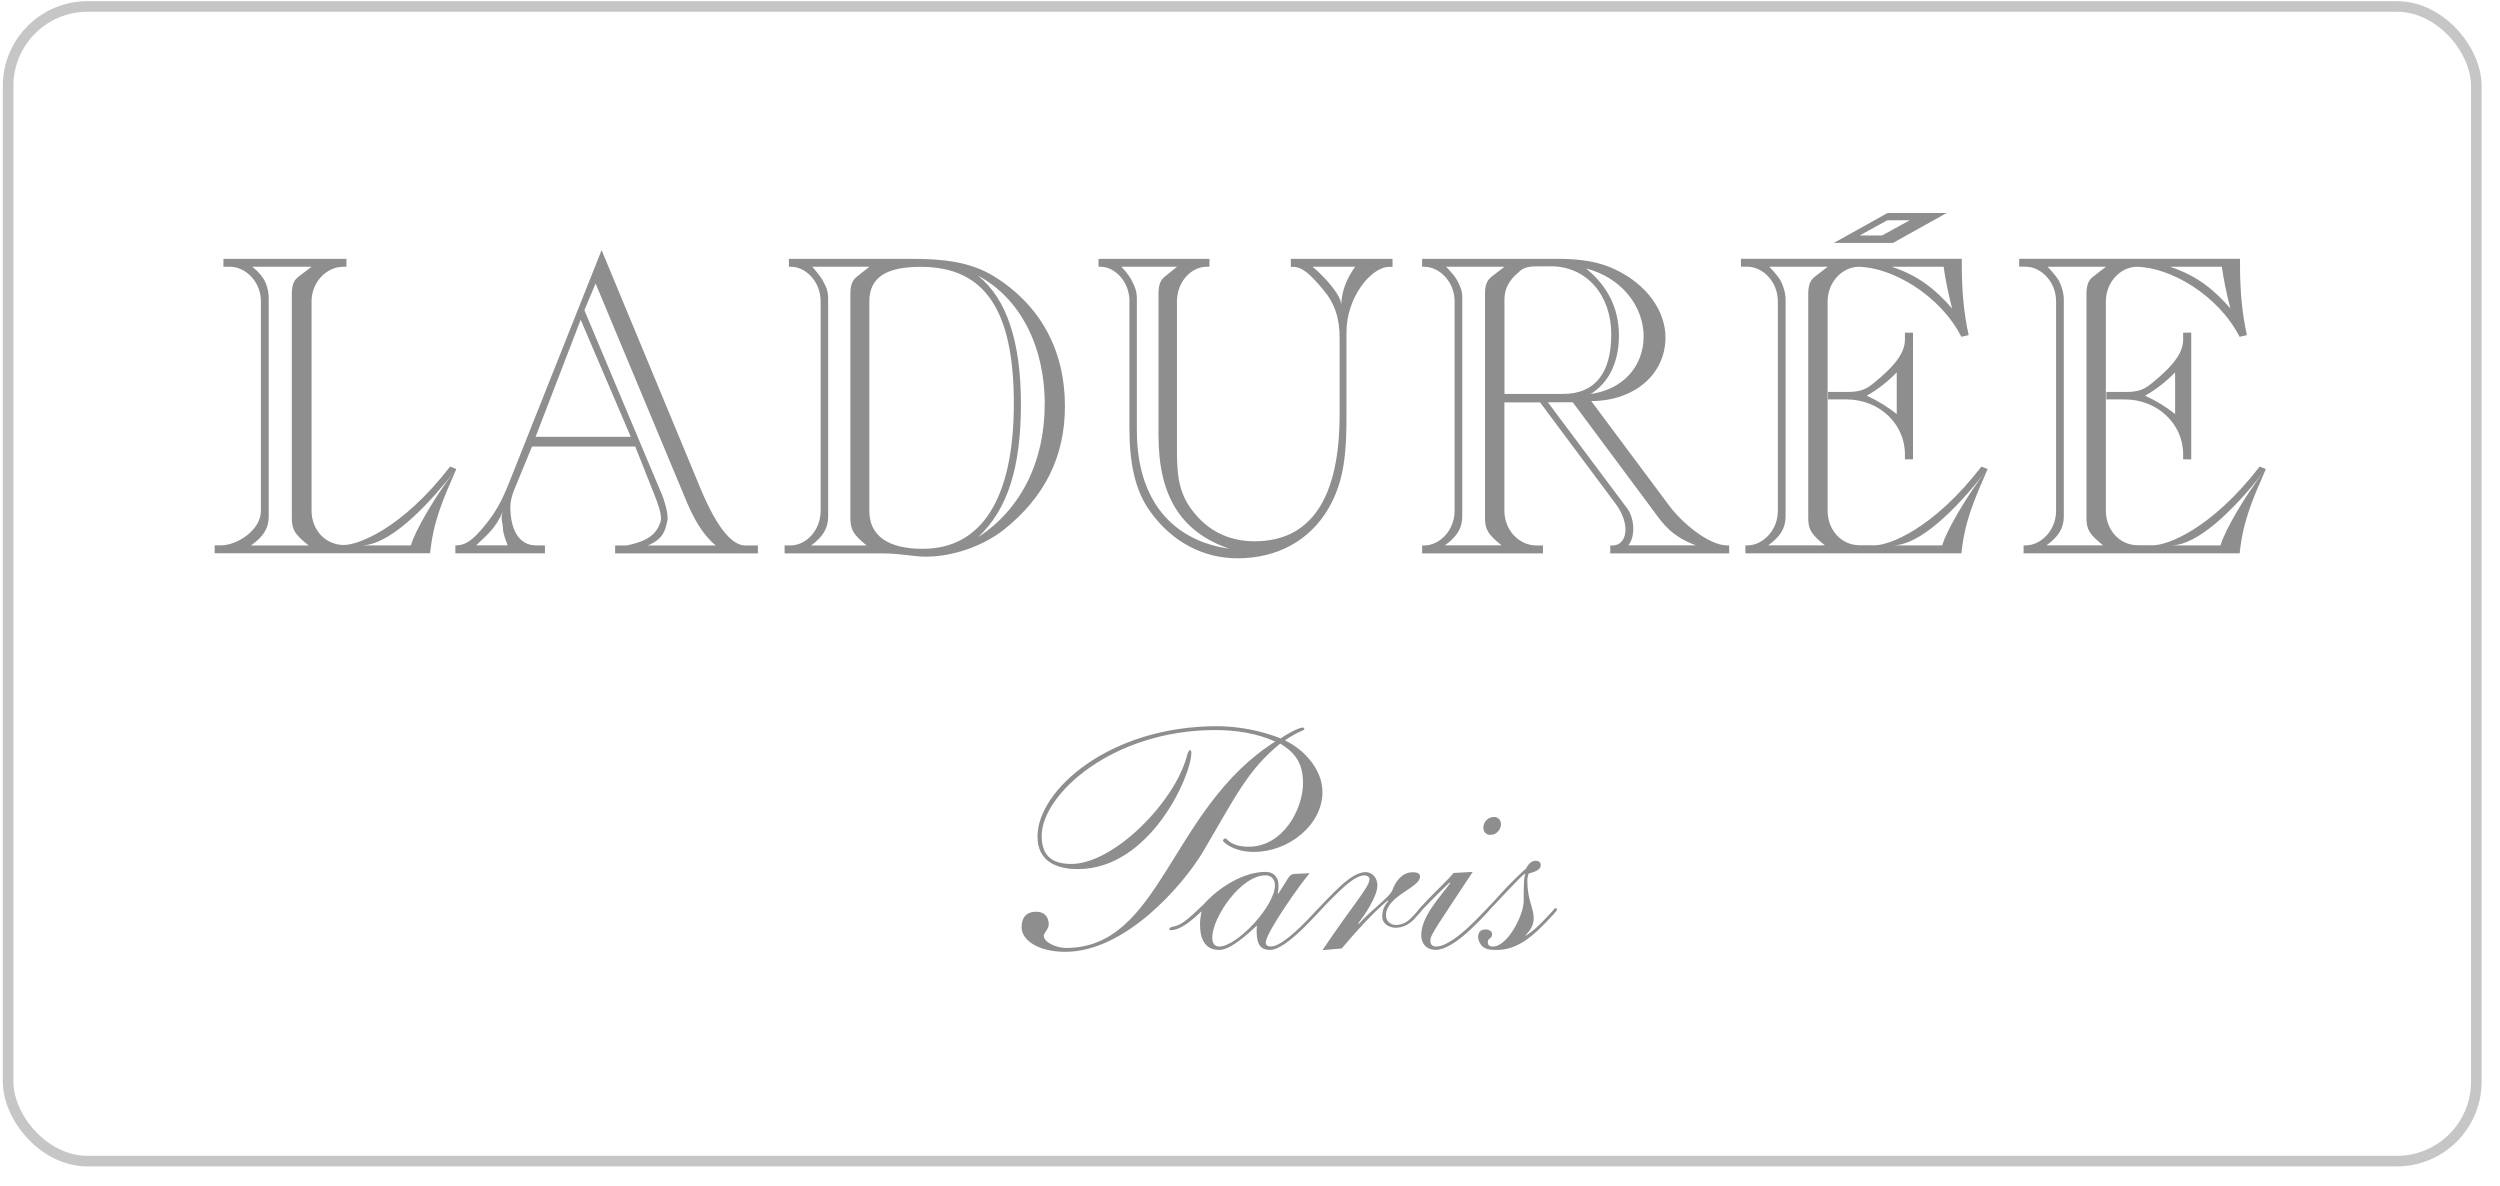
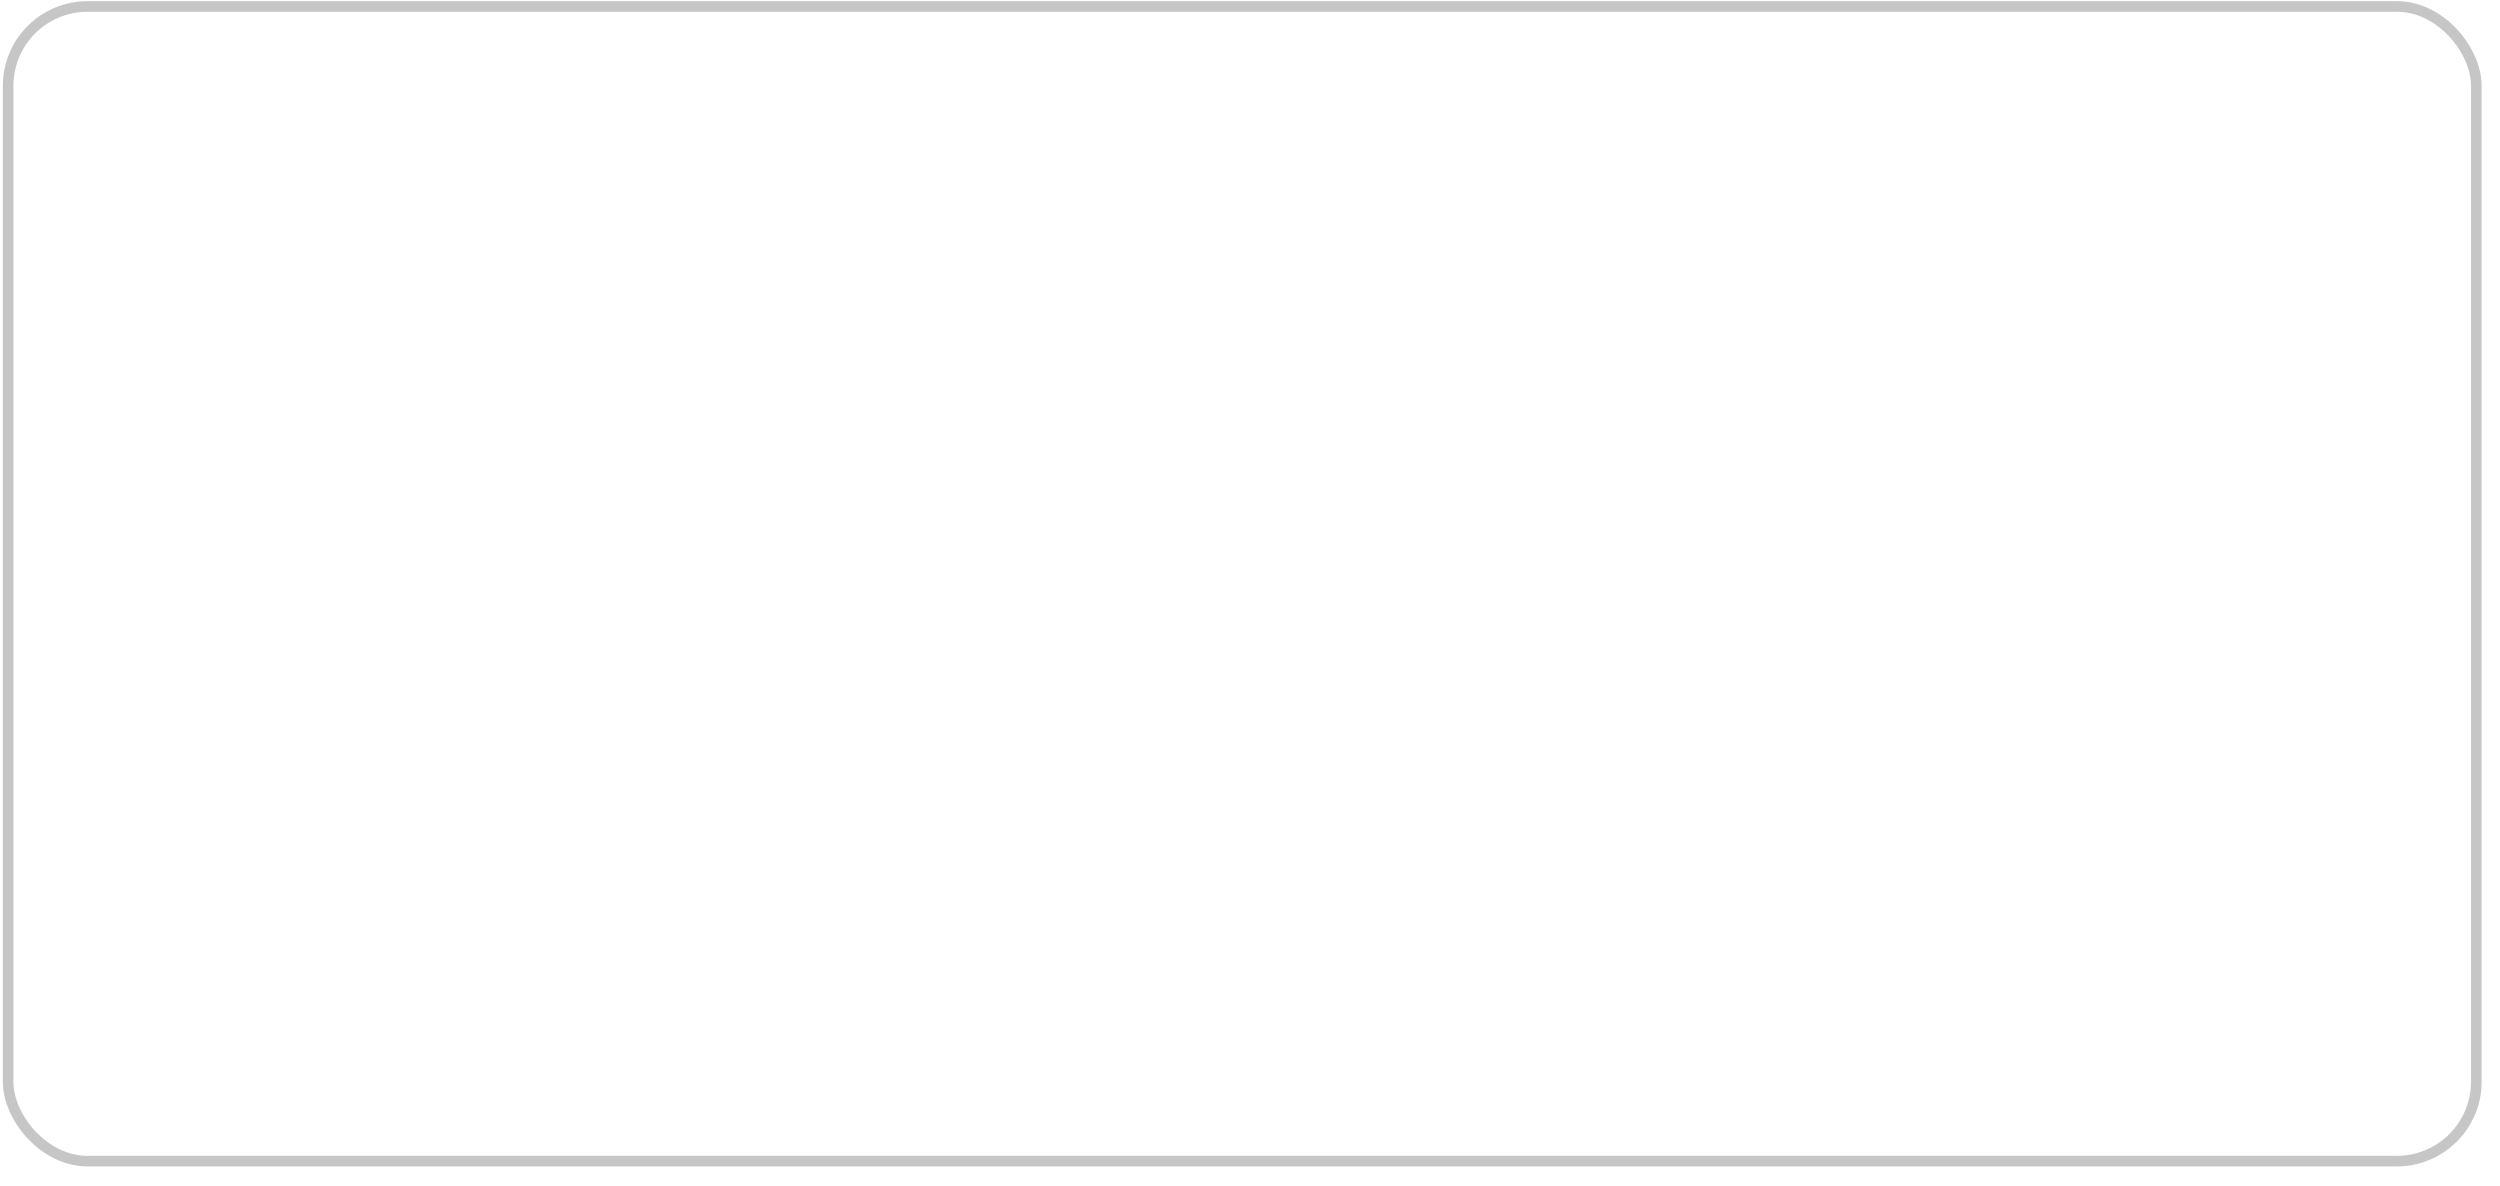
<svg xmlns="http://www.w3.org/2000/svg" width="118" height="56" viewBox="0 0 118 56" fill="none">
  <rect x="0.383" y="0.305" width="116.5" height="54.5" rx="3.75" stroke="#8E8E8E" stroke-opacity="0.5" stroke-width="0.5" />
  <g clip-path="url(#clip0_5912_41057)">
    <path d="M106.657 22.022L106.948 22.138C106.306 23.615 105.866 24.602 105.712 26.117H95.513V25.742H95.612C96.319 25.742 97.047 25.053 97.047 24.107V14.223C97.047 13.277 96.319 12.588 95.612 12.588H95.305V12.214H105.729V12.529C105.729 13.69 105.825 14.795 106.054 15.818L105.709 15.897C104.701 13.925 102.434 12.61 100.847 12.592C100.09 12.605 99.397 13.31 99.397 14.227V24.11C99.397 24.994 100.025 25.735 100.906 25.735H101.641C102.269 25.735 104.342 25.015 106.657 22.022ZM106.657 22.022L106.655 22.02H106.658C106.658 22.021 106.657 22.021 106.657 22.022ZM104.872 12.591H102.426C103.775 13.035 104.568 13.752 105.275 14.56C105.08 13.811 104.947 13.142 104.872 12.591ZM96.594 25.739H99.267C98.652 25.247 98.481 25.011 98.481 24.46V13.87C98.481 13.496 98.56 13.239 98.789 13.063L99.4 12.591H96.647C96.647 12.591 97.013 12.969 97.173 13.239C97.272 13.409 97.412 13.801 97.412 14.127V24.363C97.412 24.933 97.164 25.328 96.594 25.739ZM104.81 25.742C104.984 25.073 106.002 23.348 106.836 22.284C105.401 24.114 103.724 25.735 102.484 25.742H104.81ZM93.525 22.022L93.816 22.138C93.174 23.615 92.733 24.602 92.579 26.117H82.381V25.742H82.48C83.187 25.742 83.914 25.053 83.914 24.107V14.223C83.914 13.277 83.187 12.588 82.48 12.588H82.172V12.214H92.597V12.529C92.597 13.69 92.692 14.795 92.921 15.818L92.576 15.897C91.572 13.925 89.298 12.61 87.715 12.592C86.958 12.605 86.264 13.31 86.264 14.227V24.11C86.264 24.994 86.893 25.735 87.774 25.735H88.508C89.137 25.735 91.209 25.015 93.525 22.022ZM93.525 22.022L93.522 22.02H93.525C93.525 22.021 93.525 22.021 93.525 22.022ZM91.674 25.742C91.852 25.073 92.87 23.348 93.703 22.284C92.269 24.114 90.592 25.735 89.352 25.742H91.674ZM83.461 25.739H86.134C85.52 25.247 85.349 25.011 85.349 24.46V13.87C85.349 13.496 85.427 13.239 85.656 13.063L86.268 12.591H83.515C83.515 12.591 83.88 12.969 84.041 13.239C84.14 13.409 84.28 13.801 84.28 14.127V24.363C84.28 24.933 84.032 25.328 83.461 25.739ZM91.739 12.591H89.29C90.639 13.035 91.432 13.752 92.139 14.56C91.948 13.811 91.814 13.142 91.739 12.591ZM16.24 25.721C16.865 25.721 18.931 25.015 21.247 22.02L21.537 22.138C20.895 23.615 20.454 24.599 20.301 26.113H10.133V25.739H10.444C11.161 25.739 12.315 25.049 12.315 24.103V14.227C12.315 13.281 11.578 12.591 10.857 12.591H10.546V12.217H16.352V12.591H16.202C15.423 12.591 14.706 13.302 14.706 14.227V24.11C14.706 24.997 15.348 25.725 16.243 25.725L16.24 25.721ZM12.537 13.347C12.657 13.631 12.684 13.873 12.684 14.13V24.367C12.684 24.938 12.431 25.33 11.847 25.746H14.569C13.948 25.254 13.774 25.018 13.774 24.467V13.87C13.774 13.496 13.852 13.239 14.085 13.063L14.706 12.591H11.905C11.905 12.591 12.353 12.914 12.537 13.347ZM19.396 25.742C19.57 25.073 20.591 23.348 21.421 22.284C19.99 24.114 18.309 25.735 17.07 25.742H19.396ZM21.493 25.742C22.022 25.742 22.333 25.448 22.808 24.897C23.494 24.089 23.767 23.421 23.996 22.869L28.395 11.805L32.938 22.752C33.73 24.741 34.489 25.746 35.175 25.746H35.773V26.12H29.034V25.746H29.581C30.476 25.562 30.991 25.274 31.186 24.595C31.271 24.301 30.971 23.559 30.899 23.382L29.984 21.078H25.11L24.3 23.046C24.16 23.382 24.088 23.677 24.088 23.913C24.088 25.035 24.512 25.742 25.301 25.742H25.721V26.117H21.493V25.742ZM31.23 23.303C31.299 23.459 31.572 24.245 31.5 24.568C31.401 25.025 31.329 25.43 30.578 25.746H33.782C33.146 25.216 32.709 24.446 32.286 23.382L28.112 13.381L27.583 14.643L31.227 23.306L31.23 23.303ZM29.772 20.617L27.408 15.093L25.28 20.617H29.772ZM23.959 25.739C23.849 25.424 23.737 25.164 23.737 24.907C23.737 24.692 23.597 24.464 23.744 24.124C23.385 24.963 22.965 25.268 22.473 25.739H23.959ZM37.033 26.12V25.742H37.334C38.024 25.742 38.734 25.053 38.734 24.107V14.227C38.734 13.281 38.024 12.591 37.334 12.591H37.235V12.217H43.014C44.527 12.217 45.797 12.356 46.921 13.045C49.107 14.404 50.265 16.531 50.265 19.169C50.265 21.549 49.312 23.459 47.389 24.997C46.416 25.763 44.995 26.276 43.687 26.276C43.144 26.276 42.508 26.12 41.668 26.12H37.033ZM38.833 13.243C38.97 13.478 39.096 13.714 39.089 14.13V24.367C39.089 24.938 38.847 25.33 38.287 25.746H40.903C40.305 25.254 40.138 25.018 40.138 24.467V13.87C40.138 13.496 40.213 13.239 40.438 13.063L41.036 12.591H38.345C38.345 12.591 38.7 13.004 38.837 13.239L38.833 13.243ZM49.312 19.089C49.312 16.292 48.117 14.05 46.153 13.007C47.498 14.071 48.188 16.098 48.188 19.072C48.188 22.045 47.57 24.034 46.17 25.351C48.151 24.072 49.309 21.826 49.309 19.092L49.312 19.089ZM43.574 25.902C46.32 25.902 47.853 23.538 47.853 19.051C47.853 14.563 46.433 12.595 43.461 12.595C41.835 12.595 41.033 13.087 41.033 14.23V24.114C41.033 25.274 41.89 25.905 43.574 25.905V25.902ZM53.312 14.227C53.312 13.281 52.618 12.591 51.942 12.591H51.85V12.217H57.086V12.591H56.956C56.225 12.591 55.552 13.302 55.552 14.227V21.255C55.552 22.357 55.624 23.223 56.245 24.051C56.973 25.035 57.977 25.548 59.217 25.548C61.861 25.548 63.23 23.538 63.23 19.564V15.98C63.23 15.017 63.011 14.328 62.444 13.659C61.843 12.948 61.478 12.595 61.02 12.595H60.928V12.22H65.727V12.595H65.58C64.706 12.595 63.554 14.05 63.554 15.665V19.522C63.554 21.255 63.483 22.672 62.697 24.01C61.823 25.507 60.289 26.352 58.414 26.352C56.771 26.352 55.313 25.566 54.292 24.148C53.581 23.164 53.308 21.885 53.308 20.191V14.227H53.312ZM53.465 13.333C53.588 13.593 53.66 13.752 53.66 14.127V20.309C53.66 23.597 55.316 25.507 58.015 25.898C55.754 25.112 54.681 23.438 54.681 20.544V13.87C54.681 13.496 54.753 13.239 54.971 13.063L55.556 12.591H52.929C52.929 12.591 53.291 12.948 53.465 13.333ZM63.302 14.387C63.337 13.63 63.616 13.083 63.961 12.591H61.956C62.566 13.1 63.319 13.97 63.302 14.387ZM99.417 18.853L99.421 18.5H100.367C101.128 18.5 101.344 18.285 101.917 17.793C102.662 17.141 103.044 16.59 103.044 16.039V15.703H103.427V21.681H103.044V21.431C103.044 20.014 101.835 18.853 100.288 18.853H99.417ZM102.665 19.543V17.575C102.225 18.029 101.767 18.382 101.251 18.677C101.767 18.912 102.245 19.207 102.665 19.543ZM86.285 18.853L86.281 18.5H87.227C87.992 18.5 88.208 18.285 88.781 17.793C89.529 17.141 89.912 16.59 89.912 16.039V15.703H90.294V21.681H89.912V21.431C89.912 20.014 88.703 18.853 87.156 18.853H86.285ZM89.526 19.543V17.575C89.089 18.029 88.628 18.382 88.112 18.677C88.628 18.912 89.106 19.207 89.526 19.543ZM81.616 25.742V26.12H76.004V25.746H76.103C76.81 25.746 76.967 24.755 76.281 23.809L72.691 18.992H71.007V24.11C71.007 25.018 71.694 25.746 72.517 25.746H72.828V26.12H67.124V25.746H67.223C67.93 25.746 68.657 25.056 68.657 24.11V14.227C68.657 13.281 67.93 12.591 67.223 12.591H67.124V12.217H73.545C74.539 12.217 75.457 12.335 76.26 12.73C77.749 13.44 78.617 14.698 78.61 15.939C78.603 17.713 77.083 18.933 75.106 18.929L78.74 23.805C79.396 24.713 80.687 25.742 81.506 25.742H81.616ZM77.579 15.88C77.579 14.442 76.527 13.104 74.863 12.671C75.898 13.52 76.414 14.563 76.414 15.842C76.414 17.12 75.915 18.084 75.075 18.597C76.622 18.382 77.579 17.276 77.579 15.88ZM71.011 18.597L71.014 18.593H73.777C75.287 18.593 76.052 17.609 76.052 15.779C76.052 13.95 74.904 12.57 73.203 12.57H72.688C72.209 12.57 71.929 12.588 71.663 12.865C71.219 13.239 71.011 13.634 71.011 14.127V18.597ZM76.861 25.739H80.044C78.911 25.323 78.48 24.71 78.081 24.159L74.235 18.988H73.06L76.759 23.937C77.113 24.355 77.24 25.243 76.861 25.739ZM71.011 12.591H68.254C68.254 12.591 68.715 13.042 68.842 13.357C68.927 13.569 69.033 13.697 69.019 14.127V24.36C69.019 24.931 68.773 25.326 68.2 25.739H70.874C70.263 25.247 70.092 25.011 70.092 24.46V13.87C70.092 13.496 70.17 13.239 70.399 13.063L71.011 12.591ZM89.089 10.055H91.879L89.352 11.465H86.561L89.089 10.055ZM88.833 11.115L90.137 10.398H89.079L87.774 11.115H88.833Z" fill="#8E8E8E" />
-     <path d="M62.266 43.033C62.13 43.187 61.797 43.531 61.539 43.79C60.88 44.424 60.334 44.836 59.944 44.836C59.555 44.836 59.312 44.653 59.312 43.925C59.312 43.831 59.326 43.752 59.326 43.686C58.896 44.084 58.09 44.836 57.547 44.836C56.812 44.836 56.641 44.226 56.641 43.63C56.641 43.422 56.671 43.227 56.711 43.015C56.134 43.557 55.698 43.882 55.279 43.907C55.125 43.918 55.19 43.772 55.323 43.748C55.723 43.676 55.944 43.519 56.81 42.688C57.585 41.822 58.743 41.153 59.729 41.153C60.159 41.153 60.347 41.444 60.347 41.801C60.347 41.946 60.334 42.078 60.303 42.157L60.33 42.185C60.846 41.43 60.819 41.26 61.119 41.246L61.809 41.218L61.812 41.222C61.409 41.672 59.743 44.029 59.743 44.49C59.743 44.597 59.801 44.673 59.989 44.673C60.419 44.673 61.194 43.984 62.028 43.086C62.17 42.933 62.203 42.888 62.228 42.878C62.385 42.697 62.722 42.364 62.987 42.092C63.605 41.482 64.05 41.166 64.453 41.166C64.811 41.166 65.013 41.471 65.013 41.79C65.013 42.32 64.394 43.218 64.108 43.578L64.135 43.606C64.897 42.785 65.6 42.348 65.73 41.991C65.873 41.607 66.174 41.17 66.68 41.17C66.922 41.17 67.025 41.236 67.025 41.381C67.025 41.898 65.416 42.296 65.416 43.208C65.416 43.471 65.631 43.658 65.891 43.658C66.119 43.658 66.348 43.565 66.536 43.395C66.745 43.203 66.865 43.046 66.939 42.962C66.944 42.932 67.012 42.869 67.369 42.487C67.742 42.088 68.391 41.482 68.606 41.205L69.511 41.153V41.156C67.786 43.776 67.513 44.119 67.513 44.4C67.513 44.625 67.656 44.677 67.786 44.677C68.247 44.677 68.906 44.147 69.381 43.696C69.671 43.429 70.023 43.048 70.179 42.893C70.27 42.782 70.469 42.601 70.754 42.272C71.085 41.887 71.919 41.066 72.004 41.028C72.035 41.014 72.165 40.629 72.479 40.629C72.65 40.629 72.722 40.709 72.722 40.827C72.722 41.08 72.404 41.156 72.148 41.236C72.12 41.367 72.09 41.409 72.09 41.541C72.09 42.521 72.39 42.812 72.39 43.353C72.39 43.664 72.228 43.921 72.005 44.143L72.025 44.16C72.499 43.856 72.814 43.499 73.06 43.235C73.364 42.93 73.364 42.864 73.418 42.864C73.463 42.864 73.49 42.892 73.49 42.944C73.49 42.982 73.189 43.315 72.899 43.606C72.124 44.413 71.448 44.836 70.645 44.836C70.314 44.836 70.184 44.822 69.996 44.691C69.88 44.611 69.767 44.386 69.767 44.24C69.767 44.015 69.87 43.869 70.126 43.869C70.283 43.869 70.426 43.963 70.426 44.081C70.426 44.344 70.225 44.24 70.225 44.479C70.225 44.597 70.296 44.677 70.467 44.677C71.144 44.677 71.919 43.221 71.919 42.508C71.919 41.873 71.919 41.329 72.004 41.264L71.977 41.236C71.806 41.329 70.661 42.581 70.313 42.941C70.225 43.056 69.954 43.345 69.47 43.814C68.766 44.49 68.175 44.833 67.772 44.833C67.328 44.833 67.082 44.542 67.082 44.143C67.082 43.256 67.96 42.355 68.449 41.683L68.421 41.655C68.251 41.815 67.889 42.157 67.199 42.871C67.157 42.918 67.126 42.952 67.102 42.977C67.062 43.047 66.867 43.251 66.751 43.381C66.464 43.686 66.15 43.79 65.873 43.79C65.556 43.79 65.242 43.592 65.242 43.273C65.242 42.955 65.341 42.743 65.528 42.532L65.498 42.504C64.75 43.138 64.06 43.907 63.329 44.767L62.424 44.847L62.427 44.836C63.879 42.677 64.64 41.859 64.64 41.503C64.64 41.395 64.541 41.319 64.394 41.319C64.193 41.319 63.848 41.465 63.274 42.008C62.587 42.663 62.36 42.943 62.266 43.033ZM57.55 44.677C58.385 44.672 60.176 42.77 60.176 41.79C60.176 41.527 60.033 41.316 59.732 41.316C58.568 41.316 57.219 43.301 57.219 44.254C57.219 44.506 57.317 44.675 57.547 44.677H57.55ZM60.423 35.098C58.864 36.369 58.29 37.654 56.778 40.207C55.842 41.78 53.117 44.926 50.288 44.926C48.943 44.926 48.219 44.337 48.219 43.776C48.219 43.353 48.4 43.034 48.909 43.034C49.288 43.034 49.5 43.26 49.5 43.641C49.5 43.838 49.267 44.05 49.267 44.154C49.267 44.5 49.892 44.743 50.319 44.743C54.821 44.743 55.214 38.148 60.19 35.002C59.336 34.61 58.318 34.458 57.365 34.458C52.488 34.458 49.168 37.514 49.168 39.448C49.168 40.342 49.595 40.778 50.565 40.778C52.584 40.778 55.49 37.816 56.033 35.636C56.064 35.528 56.115 35.41 56.167 35.41C56.218 35.41 56.231 35.442 56.231 35.546C56.231 36.606 54.291 41.021 50.876 41.021C49.889 41.021 48.97 40.674 48.97 39.479C48.97 37.303 52.355 34.277 57.444 34.277C58.462 34.277 59.531 34.489 60.45 34.853C60.812 34.596 61.321 34.34 61.484 34.34C61.532 34.34 61.566 34.371 61.566 34.416C61.566 34.492 61.338 34.475 60.648 34.946C61.601 35.4 62.42 36.353 62.42 37.382C62.42 38.942 60.825 40.21 59.186 40.21C58.216 40.21 57.724 39.742 57.724 39.68C57.724 39.635 57.789 39.572 57.84 39.572C57.922 39.572 58.072 39.964 58.94 39.964C60.566 39.964 61.502 38.179 61.502 36.97C61.502 36.108 61.209 35.565 60.423 35.098ZM70.515 38.56C70.717 38.56 70.846 38.706 70.846 38.904C70.846 39.129 70.659 39.406 70.344 39.406C70.143 39.406 70.013 39.261 70.013 39.063C70.013 38.838 70.201 38.56 70.515 38.56Z" fill="#8E8E8E" />
+     <path d="M62.266 43.033C62.13 43.187 61.797 43.531 61.539 43.79C60.88 44.424 60.334 44.836 59.944 44.836C59.555 44.836 59.312 44.653 59.312 43.925C59.312 43.831 59.326 43.752 59.326 43.686C58.896 44.084 58.09 44.836 57.547 44.836C56.812 44.836 56.641 44.226 56.641 43.63C56.641 43.422 56.671 43.227 56.711 43.015C56.134 43.557 55.698 43.882 55.279 43.907C55.125 43.918 55.19 43.772 55.323 43.748C55.723 43.676 55.944 43.519 56.81 42.688C57.585 41.822 58.743 41.153 59.729 41.153C60.159 41.153 60.347 41.444 60.347 41.801C60.347 41.946 60.334 42.078 60.303 42.157L60.33 42.185C60.846 41.43 60.819 41.26 61.119 41.246L61.809 41.218L61.812 41.222C61.409 41.672 59.743 44.029 59.743 44.49C59.743 44.597 59.801 44.673 59.989 44.673C60.419 44.673 61.194 43.984 62.028 43.086C62.17 42.933 62.203 42.888 62.228 42.878C62.385 42.697 62.722 42.364 62.987 42.092C63.605 41.482 64.05 41.166 64.453 41.166C64.811 41.166 65.013 41.471 65.013 41.79C65.013 42.32 64.394 43.218 64.108 43.578L64.135 43.606C64.897 42.785 65.6 42.348 65.73 41.991C65.873 41.607 66.174 41.17 66.68 41.17C66.922 41.17 67.025 41.236 67.025 41.381C67.025 41.898 65.416 42.296 65.416 43.208C65.416 43.471 65.631 43.658 65.891 43.658C66.119 43.658 66.348 43.565 66.536 43.395C66.745 43.203 66.865 43.046 66.939 42.962C66.944 42.932 67.012 42.869 67.369 42.487C67.742 42.088 68.391 41.482 68.606 41.205L69.511 41.153V41.156C67.786 43.776 67.513 44.119 67.513 44.4C67.513 44.625 67.656 44.677 67.786 44.677C68.247 44.677 68.906 44.147 69.381 43.696C69.671 43.429 70.023 43.048 70.179 42.893C70.27 42.782 70.469 42.601 70.754 42.272C71.085 41.887 71.919 41.066 72.004 41.028C72.035 41.014 72.165 40.629 72.479 40.629C72.65 40.629 72.722 40.709 72.722 40.827C72.722 41.08 72.404 41.156 72.148 41.236C72.12 41.367 72.09 41.409 72.09 41.541C72.09 42.521 72.39 42.812 72.39 43.353C72.39 43.664 72.228 43.921 72.005 44.143L72.025 44.16C72.499 43.856 72.814 43.499 73.06 43.235C73.364 42.93 73.364 42.864 73.418 42.864C73.463 42.864 73.49 42.892 73.49 42.944C73.49 42.982 73.189 43.315 72.899 43.606C72.124 44.413 71.448 44.836 70.645 44.836C70.314 44.836 70.184 44.822 69.996 44.691C69.88 44.611 69.767 44.386 69.767 44.24C69.767 44.015 69.87 43.869 70.126 43.869C70.283 43.869 70.426 43.963 70.426 44.081C70.426 44.344 70.225 44.24 70.225 44.479C70.225 44.597 70.296 44.677 70.467 44.677C71.144 44.677 71.919 43.221 71.919 42.508C71.919 41.873 71.919 41.329 72.004 41.264L71.977 41.236C71.806 41.329 70.661 42.581 70.313 42.941C70.225 43.056 69.954 43.345 69.47 43.814C68.766 44.49 68.175 44.833 67.772 44.833C67.328 44.833 67.082 44.542 67.082 44.143C67.082 43.256 67.96 42.355 68.449 41.683L68.421 41.655C68.251 41.815 67.889 42.157 67.199 42.871C67.157 42.918 67.126 42.952 67.102 42.977C67.062 43.047 66.867 43.251 66.751 43.381C66.464 43.686 66.15 43.79 65.873 43.79C65.556 43.79 65.242 43.592 65.242 43.273C65.242 42.955 65.341 42.743 65.528 42.532L65.498 42.504C64.75 43.138 64.06 43.907 63.329 44.767L62.424 44.847L62.427 44.836C63.879 42.677 64.64 41.859 64.64 41.503C64.64 41.395 64.541 41.319 64.394 41.319C64.193 41.319 63.848 41.465 63.274 42.008C62.587 42.663 62.36 42.943 62.266 43.033ZM57.55 44.677C58.385 44.672 60.176 42.77 60.176 41.79C60.176 41.527 60.033 41.316 59.732 41.316C58.568 41.316 57.219 43.301 57.219 44.254C57.219 44.506 57.317 44.675 57.547 44.677H57.55ZM60.423 35.098C58.864 36.369 58.29 37.654 56.778 40.207C55.842 41.78 53.117 44.926 50.288 44.926C48.219 43.353 48.4 43.034 48.909 43.034C49.288 43.034 49.5 43.26 49.5 43.641C49.5 43.838 49.267 44.05 49.267 44.154C49.267 44.5 49.892 44.743 50.319 44.743C54.821 44.743 55.214 38.148 60.19 35.002C59.336 34.61 58.318 34.458 57.365 34.458C52.488 34.458 49.168 37.514 49.168 39.448C49.168 40.342 49.595 40.778 50.565 40.778C52.584 40.778 55.49 37.816 56.033 35.636C56.064 35.528 56.115 35.41 56.167 35.41C56.218 35.41 56.231 35.442 56.231 35.546C56.231 36.606 54.291 41.021 50.876 41.021C49.889 41.021 48.97 40.674 48.97 39.479C48.97 37.303 52.355 34.277 57.444 34.277C58.462 34.277 59.531 34.489 60.45 34.853C60.812 34.596 61.321 34.34 61.484 34.34C61.532 34.34 61.566 34.371 61.566 34.416C61.566 34.492 61.338 34.475 60.648 34.946C61.601 35.4 62.42 36.353 62.42 37.382C62.42 38.942 60.825 40.21 59.186 40.21C58.216 40.21 57.724 39.742 57.724 39.68C57.724 39.635 57.789 39.572 57.84 39.572C57.922 39.572 58.072 39.964 58.94 39.964C60.566 39.964 61.502 38.179 61.502 36.97C61.502 36.108 61.209 35.565 60.423 35.098ZM70.515 38.56C70.717 38.56 70.846 38.706 70.846 38.904C70.846 39.129 70.659 39.406 70.344 39.406C70.143 39.406 70.013 39.261 70.013 39.063C70.013 38.838 70.201 38.56 70.515 38.56Z" fill="#8E8E8E" />
  </g>
  <defs>
    <clipPath id="clip0_5912_41057">
-       <rect width="97" height="35" fill="white" transform="translate(10.133 10.055)" />
-     </clipPath>
+       </clipPath>
  </defs>
</svg>